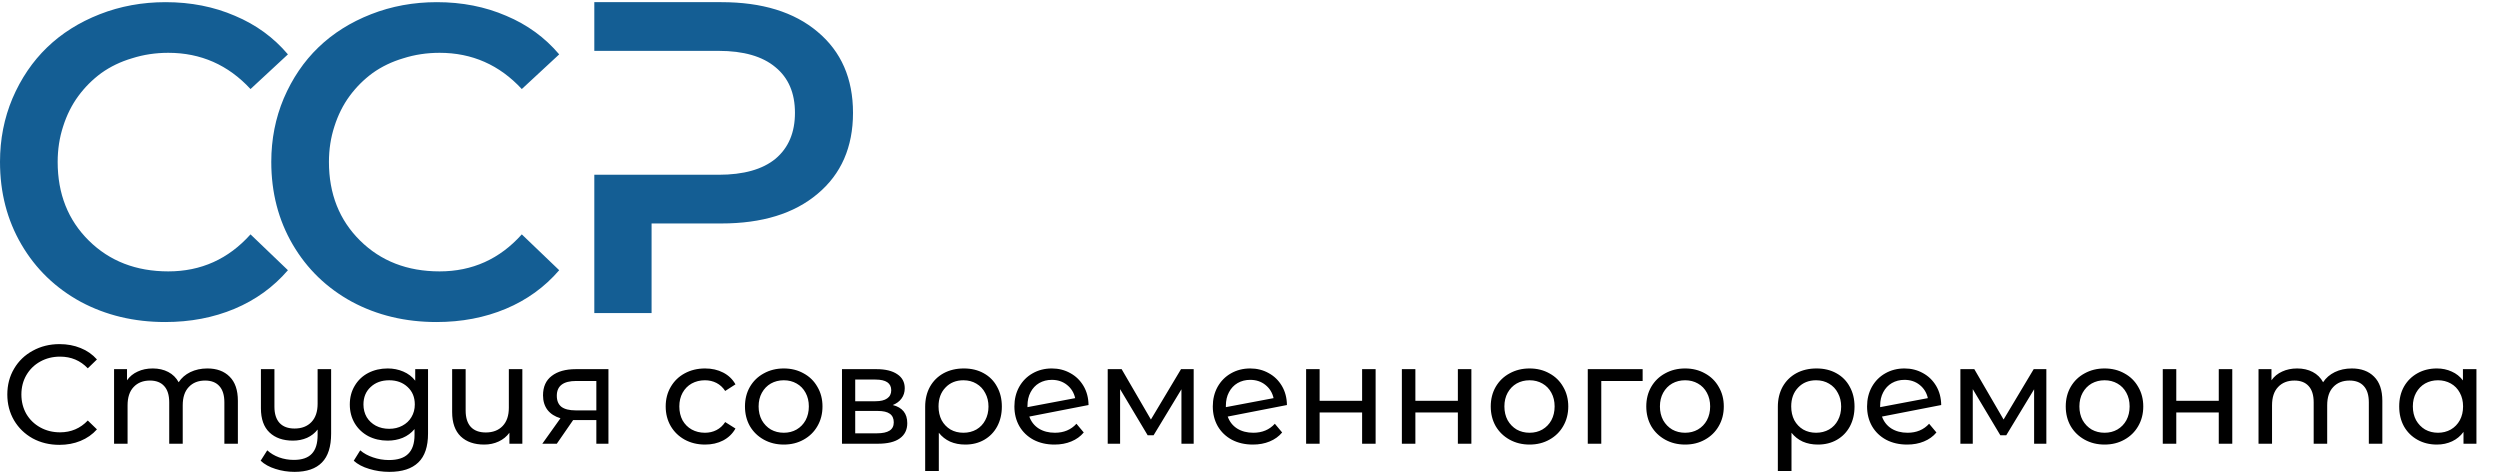
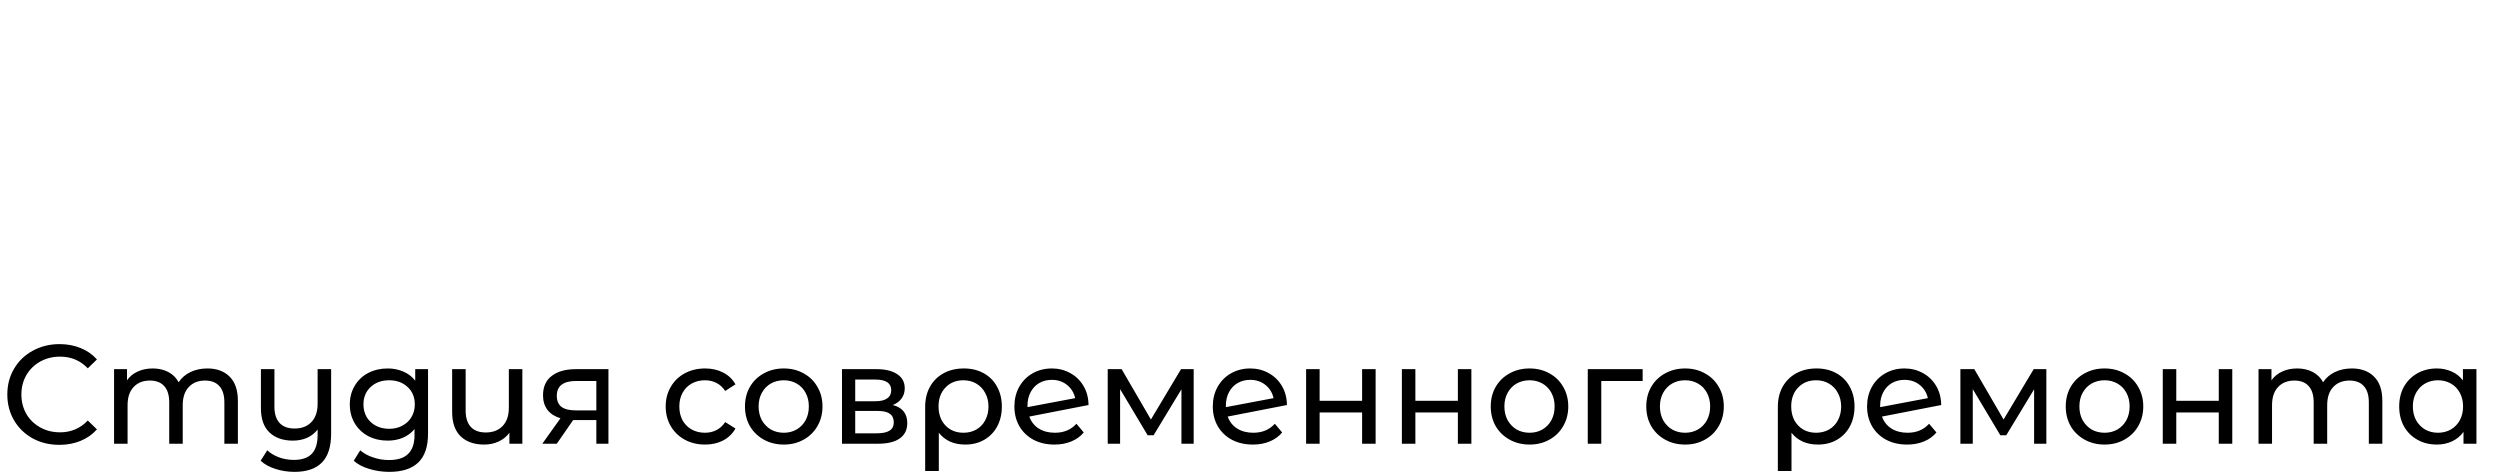
<svg xmlns="http://www.w3.org/2000/svg" width="231" height="44" viewBox="0 0 231 44" fill="none">
  <path d="M5.486 41.104C4.576 41.104 3.753 40.905 3.016 40.506C2.288 40.099 1.716 39.544 1.3 38.842C0.884 38.131 0.676 37.334 0.676 36.45C0.676 35.566 0.884 34.773 1.3 34.071C1.716 33.36 2.292 32.806 3.029 32.407C3.766 32 4.589 31.796 5.499 31.796C6.21 31.796 6.86 31.917 7.449 32.16C8.038 32.394 8.541 32.745 8.957 33.213L8.112 34.032C7.427 33.313 6.574 32.953 5.551 32.953C4.875 32.953 4.264 33.105 3.718 33.408C3.172 33.711 2.743 34.132 2.431 34.669C2.128 35.198 1.976 35.791 1.976 36.45C1.976 37.109 2.128 37.707 2.431 38.244C2.743 38.773 3.172 39.189 3.718 39.492C4.264 39.795 4.875 39.947 5.551 39.947C6.565 39.947 7.419 39.583 8.112 38.855L8.957 39.674C8.541 40.142 8.034 40.497 7.436 40.74C6.847 40.983 6.197 41.104 5.486 41.104ZM19.159 34.045C20.026 34.045 20.71 34.296 21.213 34.799C21.724 35.302 21.98 36.047 21.98 37.035V41H20.732V37.178C20.732 36.511 20.576 36.008 20.264 35.67C19.961 35.332 19.523 35.163 18.951 35.163C18.318 35.163 17.816 35.362 17.443 35.761C17.07 36.151 16.884 36.714 16.884 37.451V41H15.636V37.178C15.636 36.511 15.48 36.008 15.168 35.67C14.865 35.332 14.427 35.163 13.855 35.163C13.222 35.163 12.72 35.362 12.347 35.761C11.974 36.151 11.788 36.714 11.788 37.451V41H10.54V34.11H11.736V35.137C11.987 34.782 12.317 34.513 12.724 34.331C13.131 34.14 13.595 34.045 14.115 34.045C14.652 34.045 15.129 34.153 15.545 34.37C15.961 34.587 16.282 34.903 16.507 35.319C16.767 34.92 17.127 34.608 17.586 34.383C18.054 34.158 18.578 34.045 19.159 34.045ZM30.596 34.11V40.064C30.596 41.269 30.314 42.157 29.751 42.729C29.188 43.31 28.343 43.6 27.216 43.6C26.601 43.6 26.012 43.509 25.448 43.327C24.893 43.154 24.439 42.902 24.083 42.573L24.694 41.611C24.997 41.888 25.361 42.105 25.786 42.261C26.22 42.417 26.674 42.495 27.151 42.495C27.905 42.495 28.46 42.304 28.815 41.923C29.171 41.55 29.348 40.974 29.348 40.194V39.687C29.097 40.016 28.772 40.272 28.373 40.454C27.974 40.627 27.541 40.714 27.073 40.714C26.154 40.714 25.431 40.463 24.902 39.96C24.373 39.457 24.109 38.712 24.109 37.724V34.11H25.357V37.581C25.357 38.24 25.517 38.742 25.838 39.089C26.159 39.427 26.618 39.596 27.216 39.596C27.875 39.596 28.395 39.397 28.776 38.998C29.157 38.599 29.348 38.036 29.348 37.308V34.11H30.596ZM39.55 34.11V40.064C39.55 41.269 39.251 42.157 38.653 42.729C38.055 43.31 37.162 43.6 35.975 43.6C35.325 43.6 34.705 43.509 34.116 43.327C33.527 43.154 33.05 42.902 32.686 42.573L33.284 41.611C33.605 41.888 33.999 42.105 34.467 42.261C34.944 42.426 35.433 42.508 35.936 42.508C36.742 42.508 37.336 42.317 37.717 41.936C38.107 41.555 38.302 40.974 38.302 40.194V39.648C38.007 40.003 37.643 40.272 37.21 40.454C36.785 40.627 36.322 40.714 35.819 40.714C35.16 40.714 34.562 40.575 34.025 40.298C33.496 40.012 33.08 39.618 32.777 39.115C32.474 38.604 32.322 38.023 32.322 37.373C32.322 36.723 32.474 36.147 32.777 35.644C33.08 35.133 33.496 34.738 34.025 34.461C34.562 34.184 35.16 34.045 35.819 34.045C36.339 34.045 36.82 34.14 37.262 34.331C37.713 34.522 38.081 34.803 38.367 35.176V34.11H39.55ZM35.962 39.622C36.413 39.622 36.816 39.527 37.171 39.336C37.535 39.145 37.817 38.881 38.016 38.543C38.224 38.196 38.328 37.806 38.328 37.373C38.328 36.706 38.107 36.168 37.665 35.761C37.223 35.345 36.655 35.137 35.962 35.137C35.26 35.137 34.688 35.345 34.246 35.761C33.804 36.168 33.583 36.706 33.583 37.373C33.583 37.806 33.683 38.196 33.882 38.543C34.09 38.881 34.372 39.145 34.727 39.336C35.091 39.527 35.503 39.622 35.962 39.622ZM48.265 34.11V41H47.069V39.986C46.818 40.333 46.489 40.601 46.081 40.792C45.674 40.983 45.228 41.078 44.742 41.078C43.824 41.078 43.1 40.827 42.571 40.324C42.043 39.813 41.778 39.063 41.778 38.075V34.11H43.026V37.932C43.026 38.599 43.187 39.106 43.507 39.453C43.828 39.791 44.287 39.96 44.885 39.96C45.544 39.96 46.064 39.761 46.445 39.362C46.827 38.963 47.017 38.4 47.017 37.672V34.11H48.265ZM56.22 34.11V41H55.102V38.816H53.1H52.957L51.449 41H50.11L51.787 38.647C51.267 38.491 50.869 38.235 50.591 37.88C50.314 37.516 50.175 37.065 50.175 36.528C50.175 35.739 50.444 35.141 50.981 34.734C51.519 34.318 52.26 34.11 53.204 34.11H56.22ZM51.449 36.567C51.449 37.026 51.592 37.369 51.878 37.594C52.173 37.811 52.611 37.919 53.191 37.919H55.102V35.202H53.243C52.047 35.202 51.449 35.657 51.449 36.567ZM65.15 41.078C64.448 41.078 63.819 40.926 63.264 40.623C62.718 40.32 62.289 39.904 61.977 39.375C61.666 38.838 61.51 38.231 61.51 37.555C61.51 36.879 61.666 36.277 61.977 35.748C62.289 35.211 62.718 34.795 63.264 34.5C63.819 34.197 64.448 34.045 65.15 34.045C65.773 34.045 66.328 34.171 66.814 34.422C67.308 34.673 67.689 35.037 67.957 35.514L67.008 36.125C66.792 35.796 66.523 35.549 66.203 35.384C65.882 35.219 65.526 35.137 65.136 35.137C64.686 35.137 64.278 35.237 63.914 35.436C63.559 35.635 63.278 35.921 63.069 36.294C62.87 36.658 62.77 37.078 62.77 37.555C62.77 38.04 62.87 38.469 63.069 38.842C63.278 39.206 63.559 39.488 63.914 39.687C64.278 39.886 64.686 39.986 65.136 39.986C65.526 39.986 65.882 39.904 66.203 39.739C66.523 39.574 66.792 39.327 67.008 38.998L67.957 39.596C67.689 40.073 67.308 40.441 66.814 40.701C66.328 40.952 65.773 41.078 65.15 41.078ZM72.423 41.078C71.738 41.078 71.123 40.926 70.577 40.623C70.031 40.32 69.602 39.904 69.29 39.375C68.986 38.838 68.835 38.231 68.835 37.555C68.835 36.879 68.986 36.277 69.29 35.748C69.602 35.211 70.031 34.795 70.577 34.5C71.123 34.197 71.738 34.045 72.423 34.045C73.107 34.045 73.718 34.197 74.256 34.5C74.802 34.795 75.226 35.211 75.53 35.748C75.842 36.277 75.998 36.879 75.998 37.555C75.998 38.231 75.842 38.838 75.53 39.375C75.226 39.904 74.802 40.32 74.256 40.623C73.718 40.926 73.107 41.078 72.423 41.078ZM72.423 39.986C72.865 39.986 73.259 39.886 73.606 39.687C73.961 39.479 74.238 39.193 74.438 38.829C74.637 38.456 74.737 38.032 74.737 37.555C74.737 37.078 74.637 36.658 74.438 36.294C74.238 35.921 73.961 35.635 73.606 35.436C73.259 35.237 72.865 35.137 72.423 35.137C71.981 35.137 71.582 35.237 71.227 35.436C70.88 35.635 70.603 35.921 70.395 36.294C70.195 36.658 70.096 37.078 70.096 37.555C70.096 38.032 70.195 38.456 70.395 38.829C70.603 39.193 70.88 39.479 71.227 39.687C71.582 39.886 71.981 39.986 72.423 39.986ZM82.493 37.425C83.385 37.65 83.832 38.209 83.832 39.102C83.832 39.709 83.602 40.177 83.143 40.506C82.692 40.835 82.016 41 81.115 41H77.8V34.11H80.998C81.812 34.11 82.45 34.266 82.909 34.578C83.368 34.881 83.598 35.315 83.598 35.878C83.598 36.242 83.498 36.558 83.299 36.827C83.108 37.087 82.84 37.286 82.493 37.425ZM79.022 37.074H80.894C81.371 37.074 81.73 36.987 81.973 36.814C82.224 36.641 82.35 36.389 82.35 36.06C82.35 35.401 81.865 35.072 80.894 35.072H79.022V37.074ZM81.024 40.038C81.544 40.038 81.934 39.956 82.194 39.791C82.454 39.626 82.584 39.371 82.584 39.024C82.584 38.669 82.463 38.404 82.22 38.231C81.986 38.058 81.613 37.971 81.102 37.971H79.022V40.038H81.024ZM89.061 34.045C89.754 34.045 90.365 34.192 90.894 34.487C91.431 34.782 91.843 35.198 92.129 35.735C92.424 36.264 92.571 36.875 92.571 37.568C92.571 38.253 92.428 38.864 92.142 39.401C91.856 39.93 91.457 40.341 90.946 40.636C90.435 40.931 89.85 41.078 89.191 41.078C88.671 41.078 88.203 40.987 87.787 40.805C87.371 40.614 87.025 40.341 86.747 39.986V43.522H85.486V37.581C85.486 36.888 85.633 36.272 85.928 35.735C86.231 35.198 86.652 34.782 87.189 34.487C87.735 34.192 88.359 34.045 89.061 34.045ZM89.022 39.986C89.464 39.986 89.863 39.886 90.218 39.687C90.573 39.479 90.847 39.193 91.037 38.829C91.237 38.456 91.336 38.036 91.336 37.568C91.336 37.1 91.237 36.684 91.037 36.32C90.847 35.947 90.573 35.657 90.218 35.449C89.871 35.241 89.473 35.137 89.022 35.137C88.338 35.137 87.783 35.362 87.358 35.813C86.933 36.255 86.721 36.836 86.721 37.555C86.721 38.032 86.817 38.456 87.007 38.829C87.207 39.193 87.48 39.479 87.826 39.687C88.173 39.886 88.572 39.986 89.022 39.986ZM97.474 39.986C98.297 39.986 98.96 39.709 99.463 39.154L100.139 39.96C99.835 40.324 99.45 40.601 98.982 40.792C98.522 40.983 98.007 41.078 97.435 41.078C96.707 41.078 96.061 40.931 95.498 40.636C94.934 40.333 94.497 39.912 94.185 39.375C93.881 38.838 93.73 38.231 93.73 37.555C93.73 36.888 93.877 36.285 94.172 35.748C94.475 35.211 94.887 34.795 95.407 34.5C95.935 34.197 96.529 34.045 97.188 34.045C97.812 34.045 98.379 34.188 98.891 34.474C99.402 34.751 99.809 35.146 100.113 35.657C100.416 36.168 100.572 36.758 100.581 37.425L95.108 38.491C95.281 38.968 95.571 39.336 95.979 39.596C96.395 39.856 96.893 39.986 97.474 39.986ZM97.188 35.098C96.754 35.098 96.364 35.198 96.018 35.397C95.68 35.596 95.415 35.878 95.225 36.242C95.034 36.597 94.939 37.013 94.939 37.49V37.62L99.346 36.788C99.233 36.285 98.982 35.878 98.592 35.566C98.202 35.254 97.734 35.098 97.188 35.098ZM110.296 34.11V41H109.165V35.969L106.591 40.22H106.045L103.497 35.956V41H102.353V34.11H103.64L106.344 38.764L109.126 34.11H110.296ZM115.806 39.986C116.629 39.986 117.292 39.709 117.795 39.154L118.471 39.96C118.167 40.324 117.782 40.601 117.314 40.792C116.854 40.983 116.339 41.078 115.767 41.078C115.039 41.078 114.393 40.931 113.83 40.636C113.266 40.333 112.829 39.912 112.517 39.375C112.213 38.838 112.062 38.231 112.062 37.555C112.062 36.888 112.209 36.285 112.504 35.748C112.807 35.211 113.219 34.795 113.739 34.5C114.267 34.197 114.861 34.045 115.52 34.045C116.144 34.045 116.711 34.188 117.223 34.474C117.734 34.751 118.141 35.146 118.445 35.657C118.748 36.168 118.904 36.758 118.913 37.425L113.44 38.491C113.613 38.968 113.903 39.336 114.311 39.596C114.727 39.856 115.225 39.986 115.806 39.986ZM115.52 35.098C115.086 35.098 114.696 35.198 114.35 35.397C114.012 35.596 113.747 35.878 113.557 36.242C113.366 36.597 113.271 37.013 113.271 37.49V37.62L117.678 36.788C117.565 36.285 117.314 35.878 116.924 35.566C116.534 35.254 116.066 35.098 115.52 35.098ZM120.685 34.11H121.933V37.035H125.859V34.11H127.107V41H125.859V38.114H121.933V41H120.685V34.11ZM129.533 34.11H130.781V37.035H134.707V34.11H135.955V41H134.707V38.114H130.781V41H129.533V34.11ZM141.333 41.078C140.648 41.078 140.033 40.926 139.487 40.623C138.941 40.32 138.512 39.904 138.2 39.375C137.897 38.838 137.745 38.231 137.745 37.555C137.745 36.879 137.897 36.277 138.2 35.748C138.512 35.211 138.941 34.795 139.487 34.5C140.033 34.197 140.648 34.045 141.333 34.045C142.018 34.045 142.629 34.197 143.166 34.5C143.712 34.795 144.137 35.211 144.44 35.748C144.752 36.277 144.908 36.879 144.908 37.555C144.908 38.231 144.752 38.838 144.44 39.375C144.137 39.904 143.712 40.32 143.166 40.623C142.629 40.926 142.018 41.078 141.333 41.078ZM141.333 39.986C141.775 39.986 142.169 39.886 142.516 39.687C142.871 39.479 143.149 39.193 143.348 38.829C143.547 38.456 143.647 38.032 143.647 37.555C143.647 37.078 143.547 36.658 143.348 36.294C143.149 35.921 142.871 35.635 142.516 35.436C142.169 35.237 141.775 35.137 141.333 35.137C140.891 35.137 140.492 35.237 140.137 35.436C139.79 35.635 139.513 35.921 139.305 36.294C139.106 36.658 139.006 37.078 139.006 37.555C139.006 38.032 139.106 38.456 139.305 38.829C139.513 39.193 139.79 39.479 140.137 39.687C140.492 39.886 140.891 39.986 141.333 39.986ZM151.78 35.202H147.958V41H146.71V34.11H151.78V35.202ZM155.704 41.078C155.019 41.078 154.404 40.926 153.858 40.623C153.312 40.32 152.883 39.904 152.571 39.375C152.268 38.838 152.116 38.231 152.116 37.555C152.116 36.879 152.268 36.277 152.571 35.748C152.883 35.211 153.312 34.795 153.858 34.5C154.404 34.197 155.019 34.045 155.704 34.045C156.389 34.045 157 34.197 157.537 34.5C158.083 34.795 158.508 35.211 158.811 35.748C159.123 36.277 159.279 36.879 159.279 37.555C159.279 38.231 159.123 38.838 158.811 39.375C158.508 39.904 158.083 40.32 157.537 40.623C157 40.926 156.389 41.078 155.704 41.078ZM155.704 39.986C156.146 39.986 156.54 39.886 156.887 39.687C157.242 39.479 157.52 39.193 157.719 38.829C157.918 38.456 158.018 38.032 158.018 37.555C158.018 37.078 157.918 36.658 157.719 36.294C157.52 35.921 157.242 35.635 156.887 35.436C156.54 35.237 156.146 35.137 155.704 35.137C155.262 35.137 154.863 35.237 154.508 35.436C154.161 35.635 153.884 35.921 153.676 36.294C153.477 36.658 153.377 37.078 153.377 37.555C153.377 38.032 153.477 38.456 153.676 38.829C153.884 39.193 154.161 39.479 154.508 39.687C154.863 39.886 155.262 39.986 155.704 39.986ZM167.848 34.045C168.542 34.045 169.153 34.192 169.681 34.487C170.219 34.782 170.63 35.198 170.916 35.735C171.211 36.264 171.358 36.875 171.358 37.568C171.358 38.253 171.215 38.864 170.929 39.401C170.643 39.93 170.245 40.341 169.733 40.636C169.222 40.931 168.637 41.078 167.978 41.078C167.458 41.078 166.99 40.987 166.574 40.805C166.158 40.614 165.812 40.341 165.534 39.986V43.522H164.273V37.581C164.273 36.888 164.421 36.272 164.715 35.735C165.019 35.198 165.439 34.782 165.976 34.487C166.522 34.192 167.146 34.045 167.848 34.045ZM167.809 39.986C168.251 39.986 168.65 39.886 169.005 39.687C169.361 39.479 169.634 39.193 169.824 38.829C170.024 38.456 170.123 38.036 170.123 37.568C170.123 37.1 170.024 36.684 169.824 36.32C169.634 35.947 169.361 35.657 169.005 35.449C168.659 35.241 168.26 35.137 167.809 35.137C167.125 35.137 166.57 35.362 166.145 35.813C165.721 36.255 165.508 36.836 165.508 37.555C165.508 38.032 165.604 38.456 165.794 38.829C165.994 39.193 166.267 39.479 166.613 39.687C166.96 39.886 167.359 39.986 167.809 39.986ZM176.261 39.986C177.084 39.986 177.747 39.709 178.25 39.154L178.926 39.96C178.622 40.324 178.237 40.601 177.769 40.792C177.309 40.983 176.794 41.078 176.222 41.078C175.494 41.078 174.848 40.931 174.285 40.636C173.721 40.333 173.284 39.912 172.972 39.375C172.668 38.838 172.517 38.231 172.517 37.555C172.517 36.888 172.664 36.285 172.959 35.748C173.262 35.211 173.674 34.795 174.194 34.5C174.722 34.197 175.316 34.045 175.975 34.045C176.599 34.045 177.166 34.188 177.678 34.474C178.189 34.751 178.596 35.146 178.9 35.657C179.203 36.168 179.359 36.758 179.368 37.425L173.895 38.491C174.068 38.968 174.358 39.336 174.766 39.596C175.182 39.856 175.68 39.986 176.261 39.986ZM175.975 35.098C175.541 35.098 175.151 35.198 174.805 35.397C174.467 35.596 174.202 35.878 174.012 36.242C173.821 36.597 173.726 37.013 173.726 37.49V37.62L178.133 36.788C178.02 36.285 177.769 35.878 177.379 35.566C176.989 35.254 176.521 35.098 175.975 35.098ZM189.083 34.11V41H187.952V35.969L185.378 40.22H184.832L182.284 35.956V41H181.14V34.11H182.427L185.131 38.764L187.913 34.11H189.083ZM194.463 41.078C193.778 41.078 193.163 40.926 192.617 40.623C192.071 40.32 191.642 39.904 191.33 39.375C191.026 38.838 190.875 38.231 190.875 37.555C190.875 36.879 191.026 36.277 191.33 35.748C191.642 35.211 192.071 34.795 192.617 34.5C193.163 34.197 193.778 34.045 194.463 34.045C195.147 34.045 195.758 34.197 196.296 34.5C196.842 34.795 197.266 35.211 197.57 35.748C197.882 36.277 198.038 36.879 198.038 37.555C198.038 38.231 197.882 38.838 197.57 39.375C197.266 39.904 196.842 40.32 196.296 40.623C195.758 40.926 195.147 41.078 194.463 41.078ZM194.463 39.986C194.905 39.986 195.299 39.886 195.646 39.687C196.001 39.479 196.278 39.193 196.478 38.829C196.677 38.456 196.777 38.032 196.777 37.555C196.777 37.078 196.677 36.658 196.478 36.294C196.278 35.921 196.001 35.635 195.646 35.436C195.299 35.237 194.905 35.137 194.463 35.137C194.021 35.137 193.622 35.237 193.267 35.436C192.92 35.635 192.643 35.921 192.435 36.294C192.235 36.658 192.136 37.078 192.136 37.555C192.136 38.032 192.235 38.456 192.435 38.829C192.643 39.193 192.92 39.479 193.267 39.687C193.622 39.886 194.021 39.986 194.463 39.986ZM199.84 34.11H201.088V37.035H205.014V34.11H206.262V41H205.014V38.114H201.088V41H199.84V34.11ZM217.307 34.045C218.174 34.045 218.859 34.296 219.361 34.799C219.873 35.302 220.128 36.047 220.128 37.035V41H218.88V37.178C218.88 36.511 218.724 36.008 218.412 35.67C218.109 35.332 217.671 35.163 217.099 35.163C216.467 35.163 215.964 35.362 215.591 35.761C215.219 36.151 215.032 36.714 215.032 37.451V41H213.784V37.178C213.784 36.511 213.628 36.008 213.316 35.67C213.013 35.332 212.575 35.163 212.003 35.163C211.371 35.163 210.868 35.362 210.495 35.761C210.123 36.151 209.936 36.714 209.936 37.451V41H208.688V34.11H209.884V35.137C210.136 34.782 210.465 34.513 210.872 34.331C211.28 34.14 211.743 34.045 212.263 34.045C212.801 34.045 213.277 34.153 213.693 34.37C214.109 34.587 214.43 34.903 214.655 35.319C214.915 34.92 215.275 34.608 215.734 34.383C216.202 34.158 216.727 34.045 217.307 34.045ZM228.823 34.11V41H227.627V39.908C227.349 40.289 226.998 40.58 226.574 40.779C226.149 40.978 225.681 41.078 225.17 41.078C224.502 41.078 223.904 40.931 223.376 40.636C222.847 40.341 222.431 39.93 222.128 39.401C221.833 38.864 221.686 38.248 221.686 37.555C221.686 36.862 221.833 36.251 222.128 35.722C222.431 35.193 222.847 34.782 223.376 34.487C223.904 34.192 224.502 34.045 225.17 34.045C225.664 34.045 226.119 34.14 226.535 34.331C226.951 34.513 227.297 34.786 227.575 35.15V34.11H228.823ZM225.274 39.986C225.707 39.986 226.101 39.886 226.457 39.687C226.812 39.479 227.089 39.193 227.289 38.829C227.488 38.456 227.588 38.032 227.588 37.555C227.588 37.078 227.488 36.658 227.289 36.294C227.089 35.921 226.812 35.635 226.457 35.436C226.101 35.237 225.707 35.137 225.274 35.137C224.832 35.137 224.433 35.237 224.078 35.436C223.731 35.635 223.454 35.921 223.246 36.294C223.046 36.658 222.947 37.078 222.947 37.555C222.947 38.032 223.046 38.456 223.246 38.829C223.454 39.193 223.731 39.479 224.078 39.687C224.433 39.886 224.832 39.986 225.274 39.986Z" fill="black" />
-   <path d="M15.264 29.756C12.384 29.756 9.78 29.132 7.452 27.884C5.124 26.612 3.3 24.848 1.98 22.592C0.66 20.336 0 17.792 0 14.96C0 12.872 0.384 10.916 1.152 9.092C1.944 7.244 3.012 5.672 4.356 4.376C5.7 3.08 7.32 2.06 9.216 1.316C11.112 0.572 13.14 0.2 15.3 0.2C17.628 0.2 19.764 0.62 21.708 1.46C23.652 2.276 25.284 3.464 26.604 5.024L23.148 8.228C21.084 5.996 18.552 4.88 15.552 4.88C14.376 4.88 13.26 5.048 12.204 5.384C11.148 5.696 10.2 6.152 9.36 6.752C8.544 7.352 7.836 8.06 7.236 8.876C6.636 9.692 6.168 10.628 5.832 11.684C5.496 12.716 5.328 13.808 5.328 14.96C5.328 17.912 6.288 20.336 8.208 22.232C10.128 24.128 12.576 25.076 15.552 25.076C18.576 25.076 21.108 23.936 23.148 21.656L26.604 24.968C25.26 26.528 23.616 27.716 21.672 28.532C19.728 29.348 17.592 29.756 15.264 29.756ZM40.33 29.756C37.45 29.756 34.846 29.132 32.518 27.884C30.19 26.612 28.366 24.848 27.046 22.592C25.726 20.336 25.066 17.792 25.066 14.96C25.066 12.872 25.45 10.916 26.218 9.092C27.01 7.244 28.078 5.672 29.422 4.376C30.766 3.08 32.386 2.06 34.282 1.316C36.178 0.572 38.206 0.2 40.366 0.2C42.694 0.2 44.83 0.62 46.774 1.46C48.718 2.276 50.35 3.464 51.67 5.024L48.214 8.228C46.15 5.996 43.618 4.88 40.618 4.88C39.442 4.88 38.326 5.048 37.27 5.384C36.214 5.696 35.266 6.152 34.426 6.752C33.61 7.352 32.902 8.06 32.302 8.876C31.702 9.692 31.234 10.628 30.898 11.684C30.562 12.716 30.394 13.808 30.394 14.96C30.394 17.912 31.354 20.336 33.274 22.232C35.194 24.128 37.642 25.076 40.618 25.076C43.642 25.076 46.174 23.936 48.214 21.656L51.67 24.968C50.326 26.528 48.682 27.716 46.738 28.532C44.794 29.348 42.658 29.756 40.33 29.756ZM66.65 0.2C70.418 0.2 73.382 1.112 75.542 2.936C77.726 4.76 78.818 7.256 78.818 10.424C78.818 13.592 77.726 16.088 75.542 17.912C73.382 19.736 70.418 20.648 66.65 20.648H60.206V28.928H54.914V16.148H60.206H62.114H66.398C68.702 16.148 70.454 15.656 71.654 14.672C72.854 13.664 73.454 12.248 73.454 10.424C73.454 8.6 72.854 7.196 71.654 6.212C70.454 5.204 68.702 4.7 66.398 4.7H62.114H60.206H54.914V0.2H66.65Z" fill="#145E94" />
</svg>